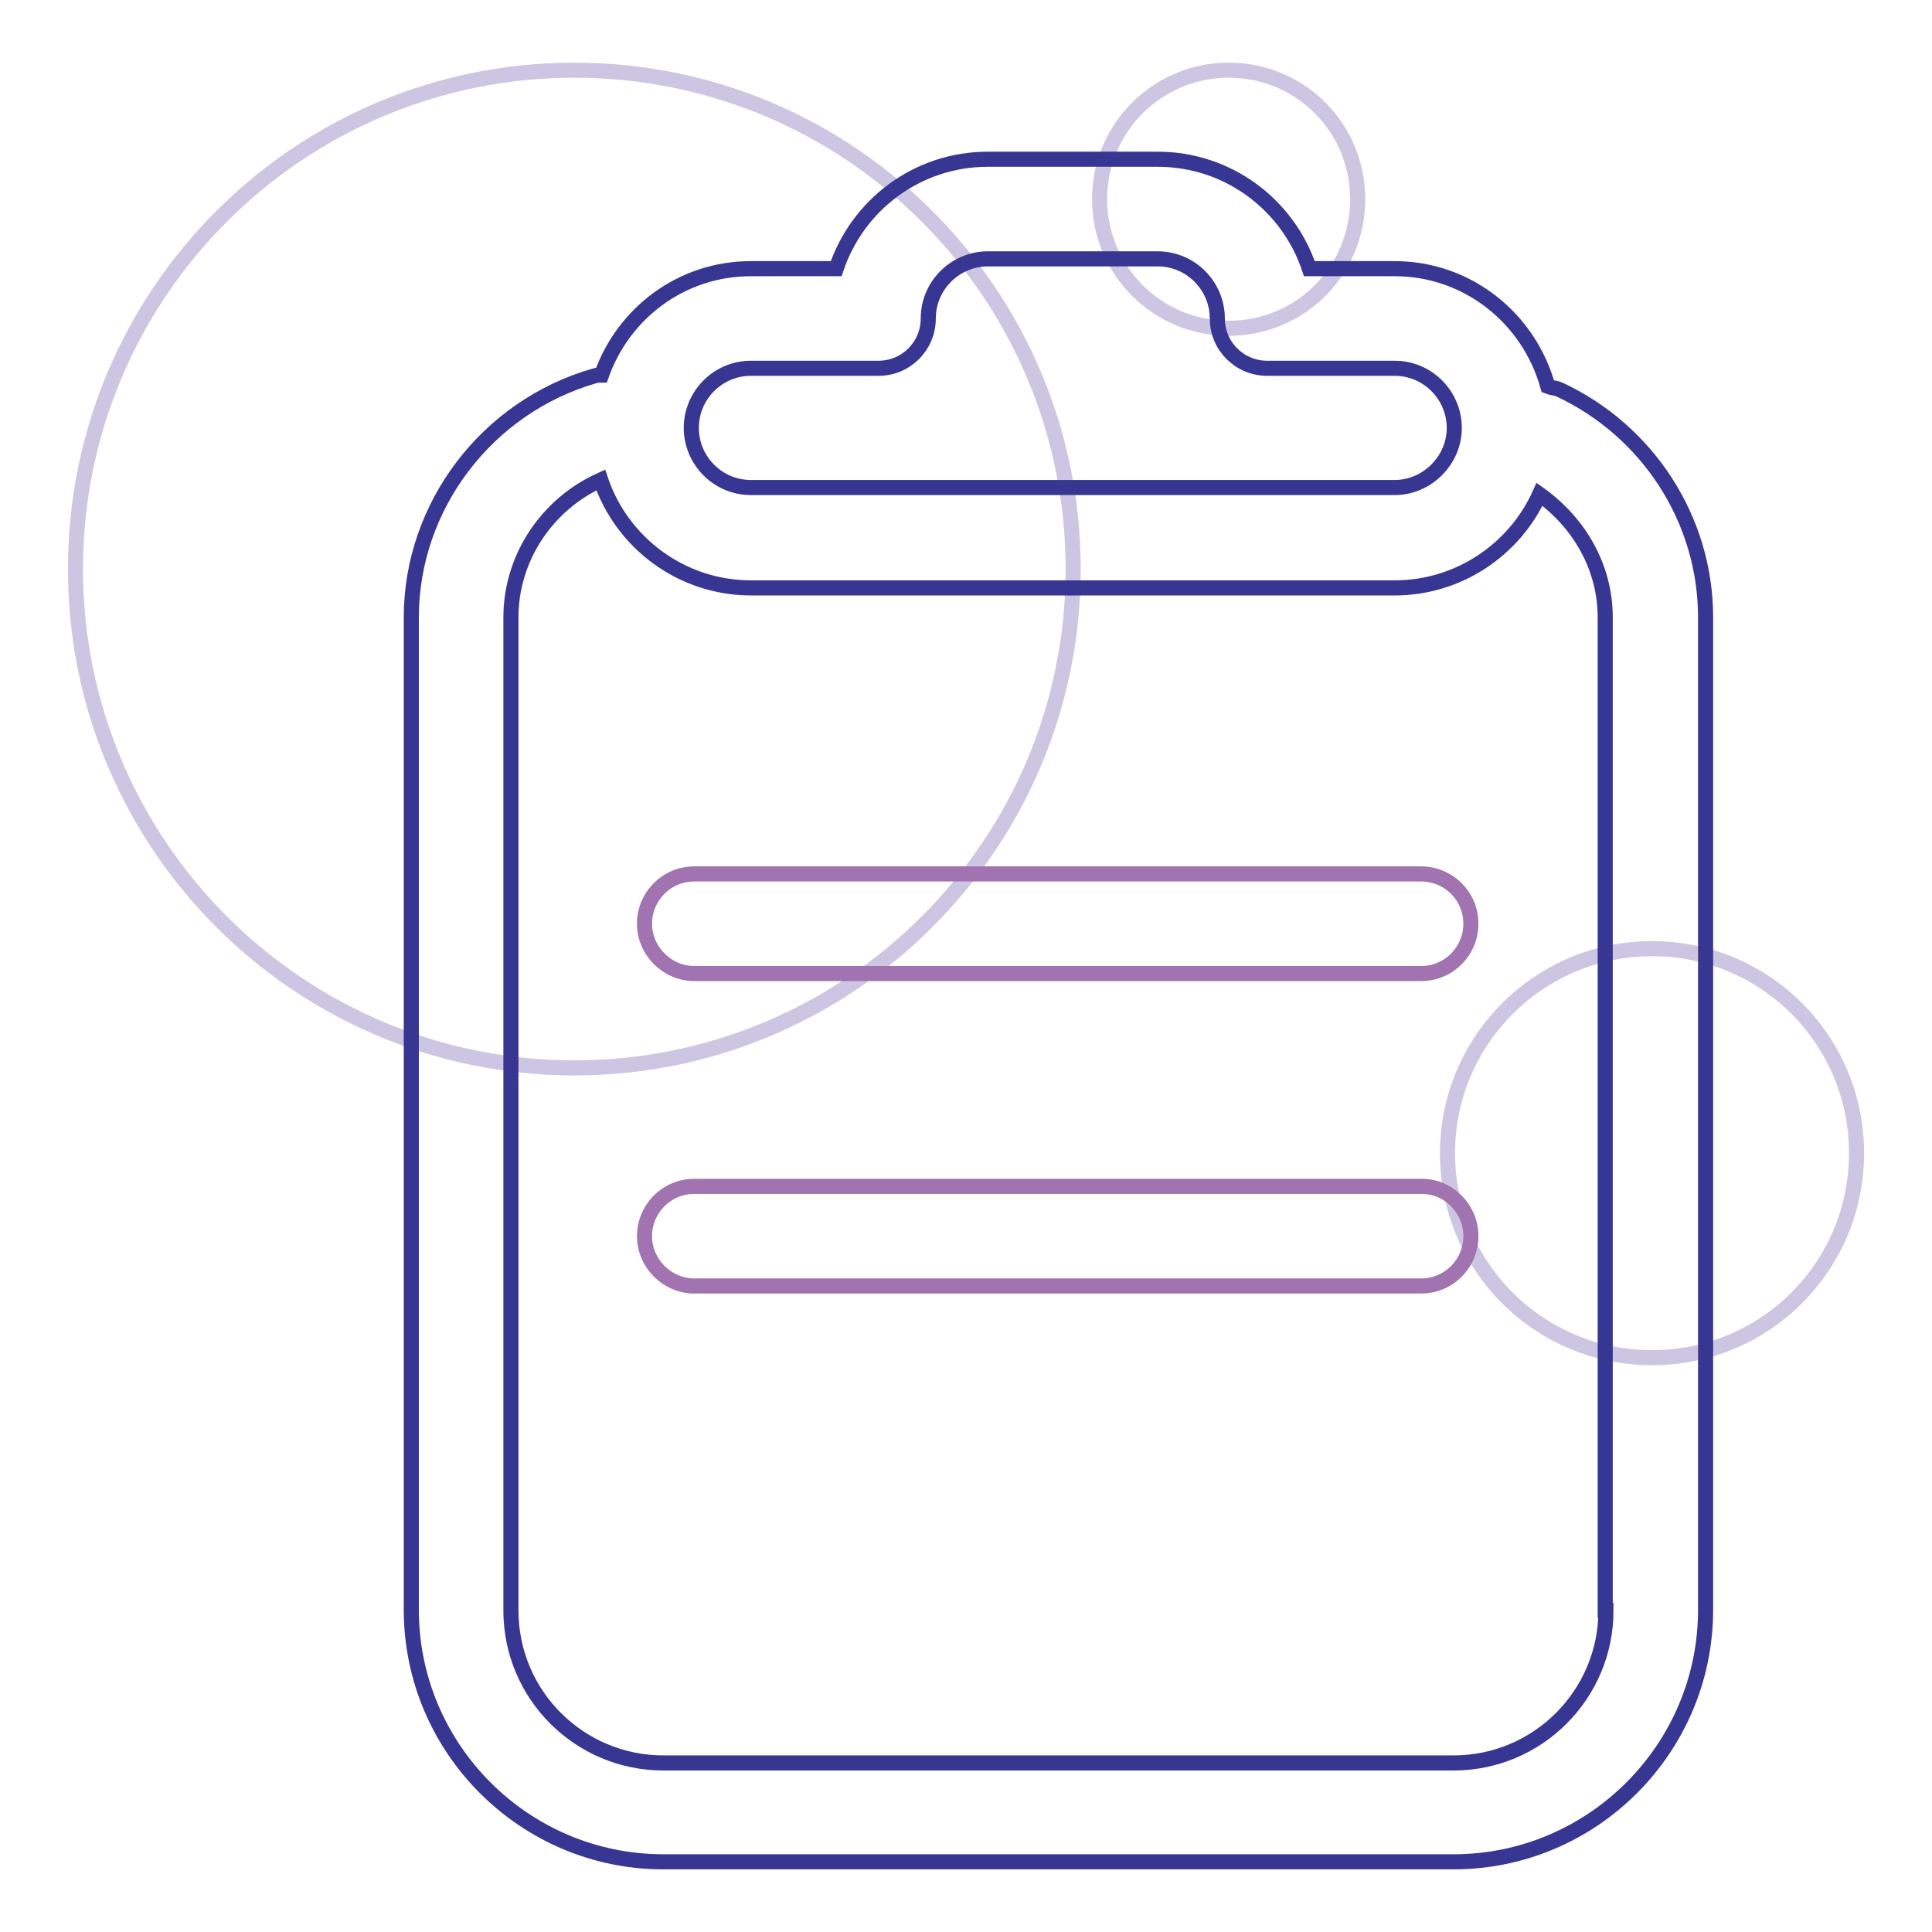
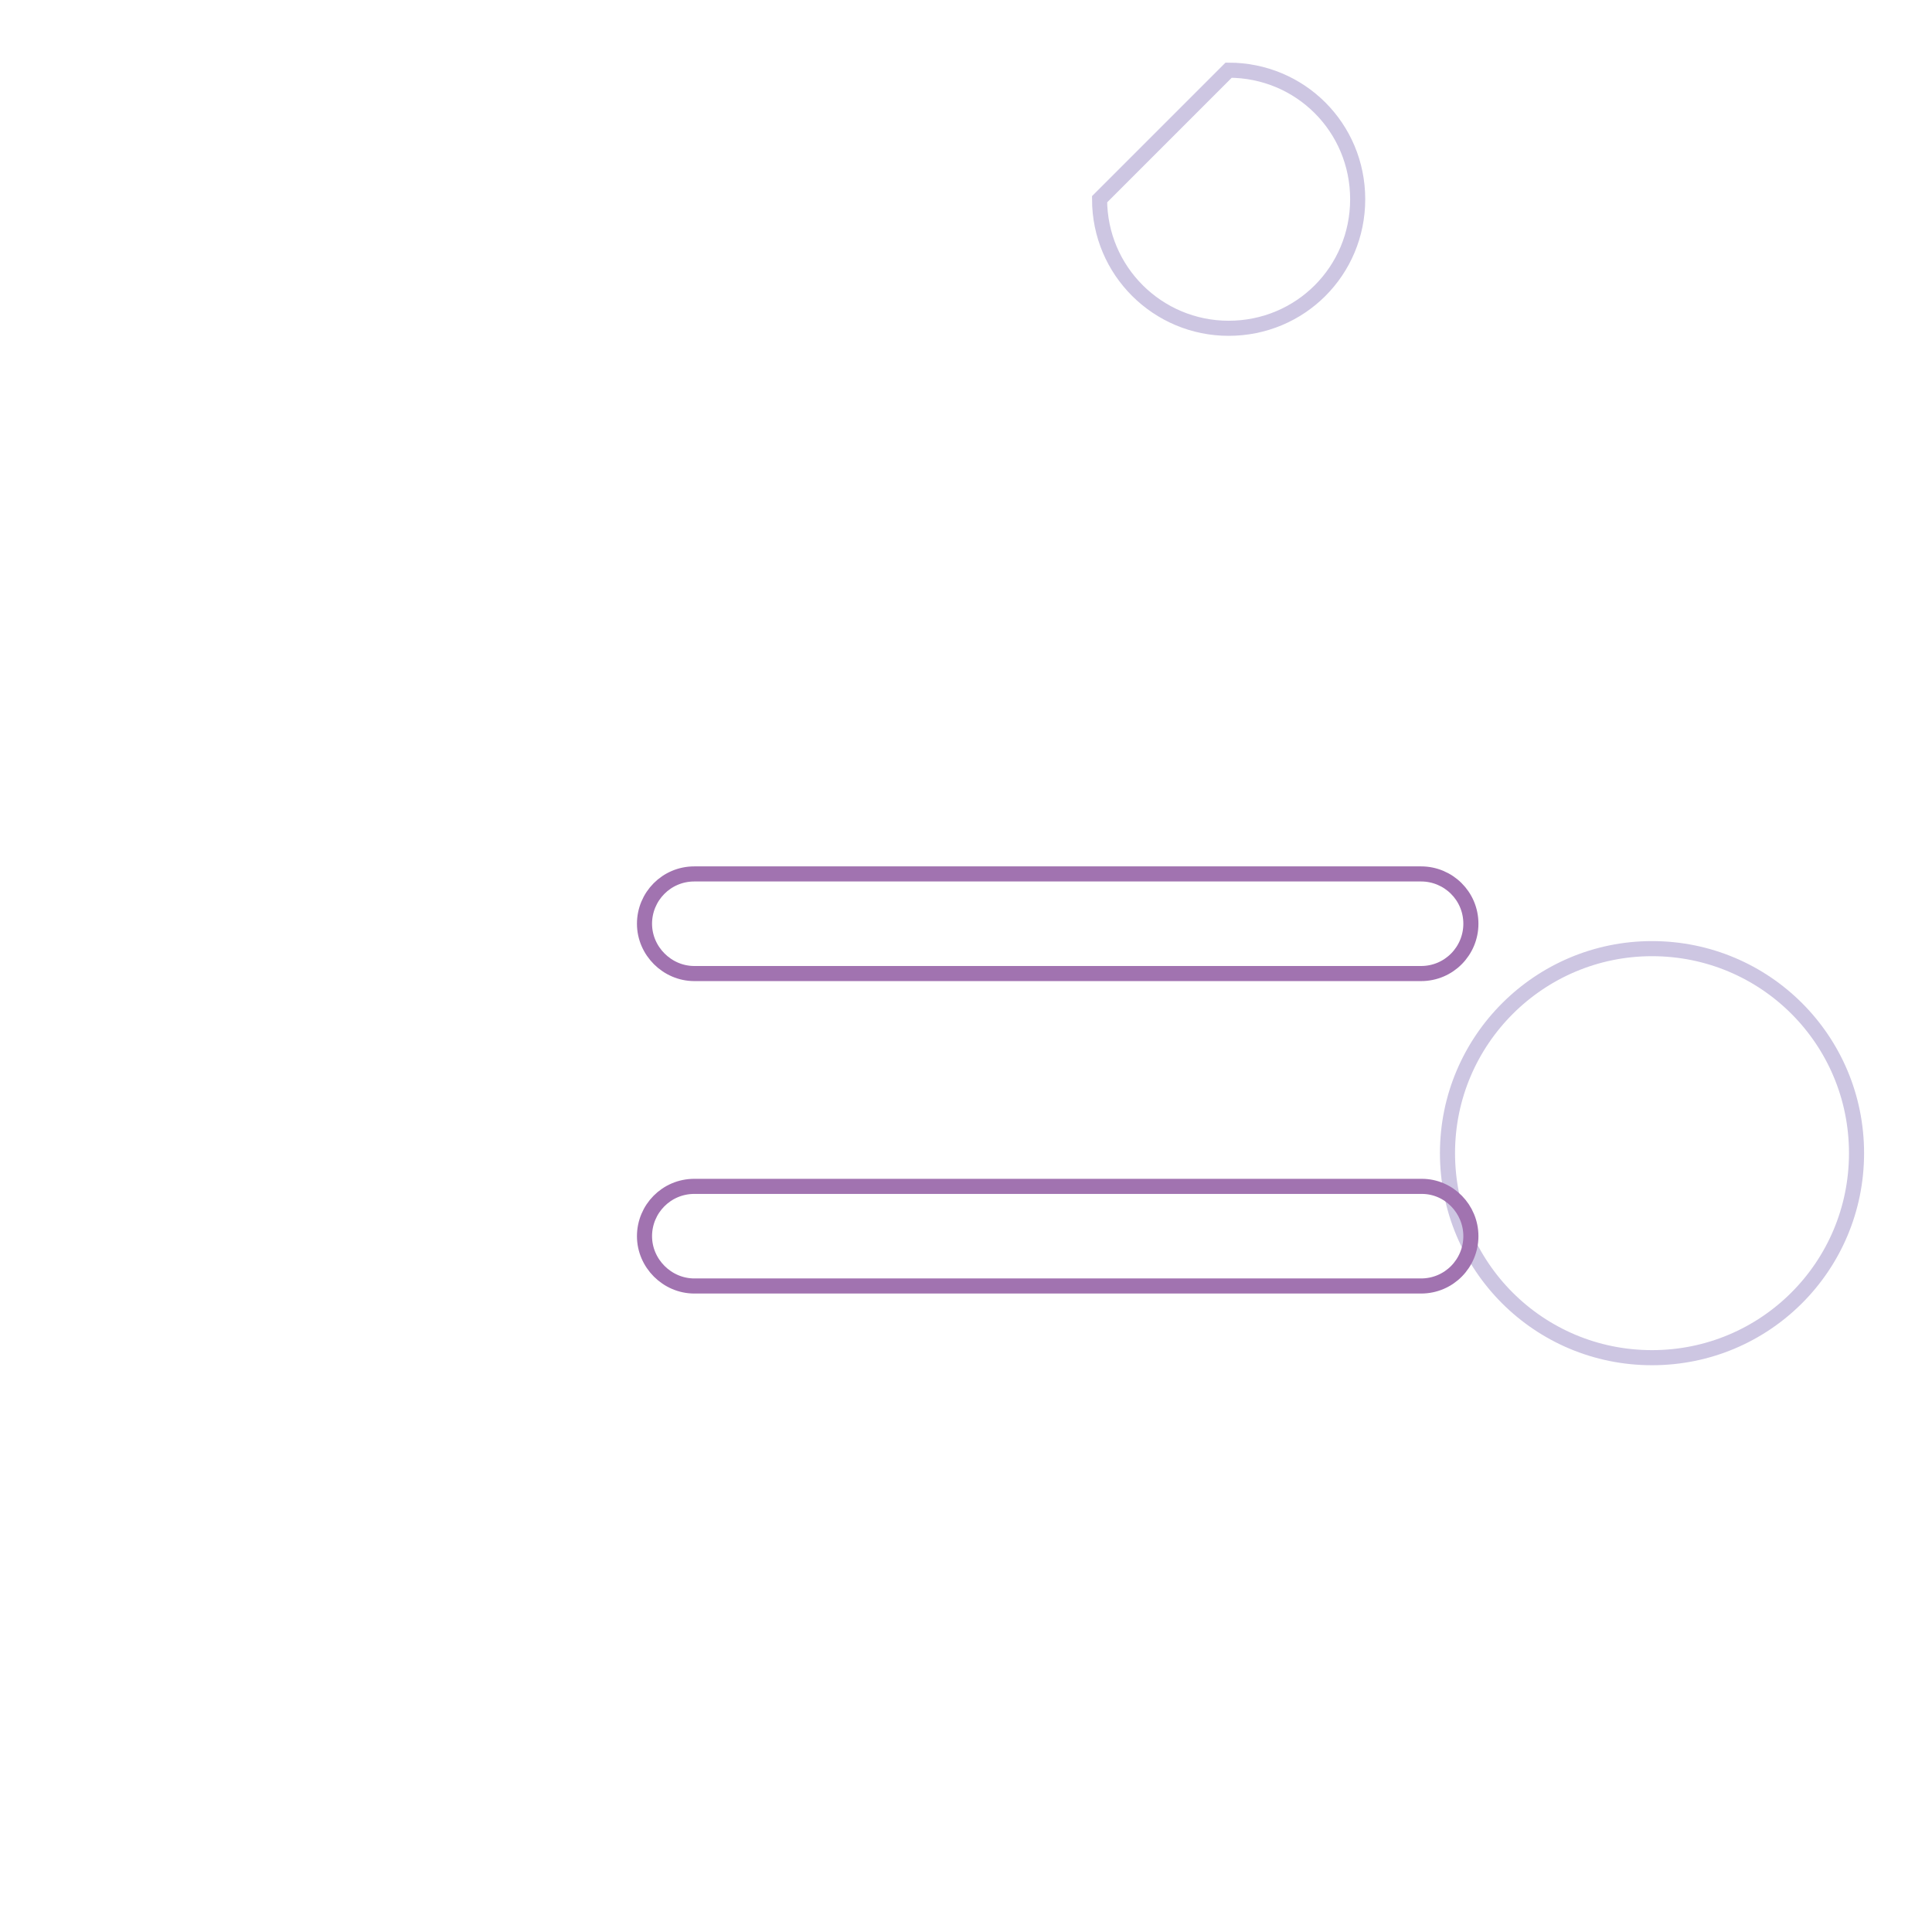
<svg xmlns="http://www.w3.org/2000/svg" version="1.1" x="0px" y="0px" viewBox="0 0 256 256" enable-background="new 0 0 256 256" xml:space="preserve">
  <g>
-     <path stroke-width="2" fill-opacity="0" stroke="#cdc6e2" d="M10,75.4c0,36.5,29.6,66.1,66.1,66.1s66.1-29.6,66.1-66.1c0-36.5-29.6-66.1-66.1-66.1S10,38.9,10,75.4z" />
-     <path stroke-width="2" fill-opacity="0" stroke="#cdc6e2" d="M145.7,26.4c0,9.5,7.7,17.1,17.1,17.1c9.5,0,17.1-7.6,17.1-17.1c0,0,0,0,0,0c0-9.5-7.6-17.1-17.1-17.1 C153.4,9.3,145.7,16.9,145.7,26.4C145.7,26.4,145.7,26.4,145.7,26.4z" />
+     <path stroke-width="2" fill-opacity="0" stroke="#cdc6e2" d="M145.7,26.4c0,9.5,7.7,17.1,17.1,17.1c9.5,0,17.1-7.6,17.1-17.1c0,0,0,0,0,0c0-9.5-7.6-17.1-17.1-17.1 C145.7,26.4,145.7,26.4,145.7,26.4z" />
    <path stroke-width="2" fill-opacity="0" stroke="#cdc6e2" d="M191.8,152.8c0,15,12.1,27.1,27.1,27.1c15,0,27.1-12.1,27.1-27.1c0,0,0,0,0,0c0-15-12.1-27.1-27.1-27.1 C204,125.7,191.8,137.8,191.8,152.8C191.8,152.8,191.8,152.8,191.8,152.8z" />
-     <path stroke-width="2" fill-opacity="0" stroke="#373692" d="M206.6,51.6c-0.5-0.2-1-0.2-1.5-0.4c-2.5-9-10.6-15.6-20.3-15.6h-11.3c-2.8-8.4-10.7-14.5-20.1-14.5h-22.5 c-9.4,0-17.3,6.1-20.1,14.5H99.5c-9.2,0-16.9,5.9-19.8,14.1c-0.3,0-0.6,0-0.9,0.1c-14.3,4.1-24.3,17.3-24.3,32v131.5 c0,18.4,15,33.4,33.4,33.4h104.7c18.4,0,33.4-15,33.4-33.4V81.8C226,68.9,218.4,57.1,206.6,51.6L206.6,51.6z M99.5,48.8h16.9 c3.7,0,6.6-3,6.6-6.6c0-4.4,3.6-7.9,7.9-7.9h22.5c4.4,0,7.9,3.6,7.9,7.9c0,3.7,3,6.6,6.6,6.6h16.9c4.4,0,7.9,3.6,7.9,7.9 s-3.6,7.9-7.9,7.9H99.5c-4.4,0-7.9-3.6-7.9-7.9S95.1,48.8,99.5,48.8z M212.8,213.4c0,11.1-9,20.2-20.2,20.2H87.9 c-11.1,0-20.2-9-20.2-20.2V81.8c0-7.9,4.8-15,11.9-18.2c2.8,8.3,10.7,14.3,19.9,14.3h85.3c8.5,0,15.9-5.1,19.2-12.4 c5.3,3.8,8.7,9.7,8.7,16.3V213.4z" />
    <path stroke-width="2" fill-opacity="0" stroke="#a173b0" d="M188.4,157.2H92c-3.7,0-6.6,3-6.6,6.6s3,6.6,6.6,6.6h96.3c3.7,0,6.6-3,6.6-6.6 C194.9,160.2,192,157.2,188.4,157.2z M92,129h96.3c3.7,0,6.6-3,6.6-6.6c0-3.7-3-6.6-6.6-6.6H92c-3.7,0-6.6,3-6.6,6.6 C85.4,126,88.4,129,92,129z" />
  </g>
</svg>